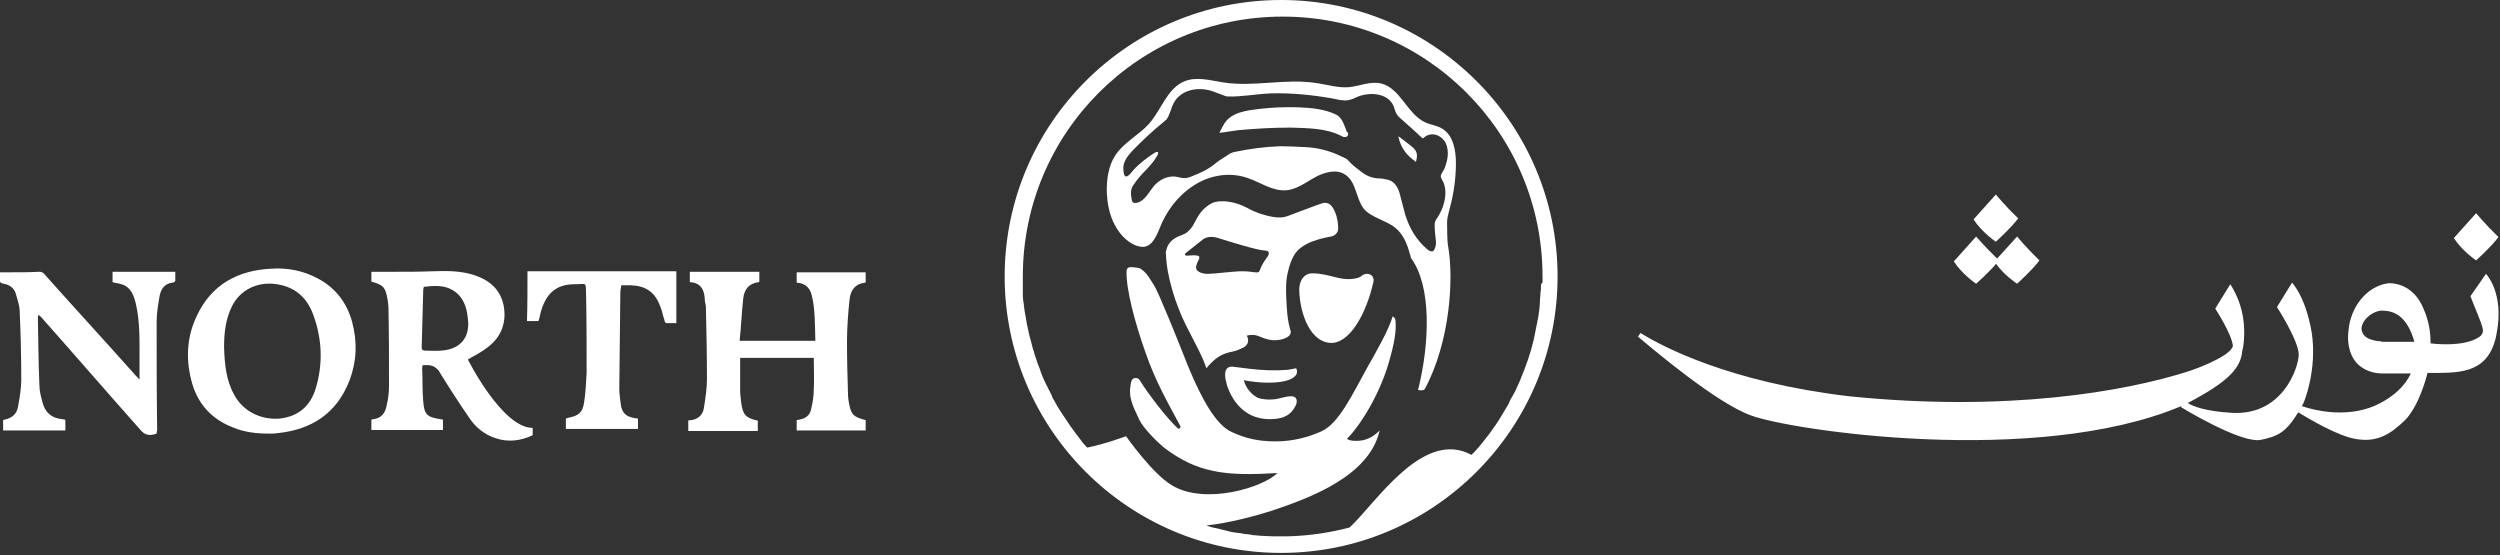
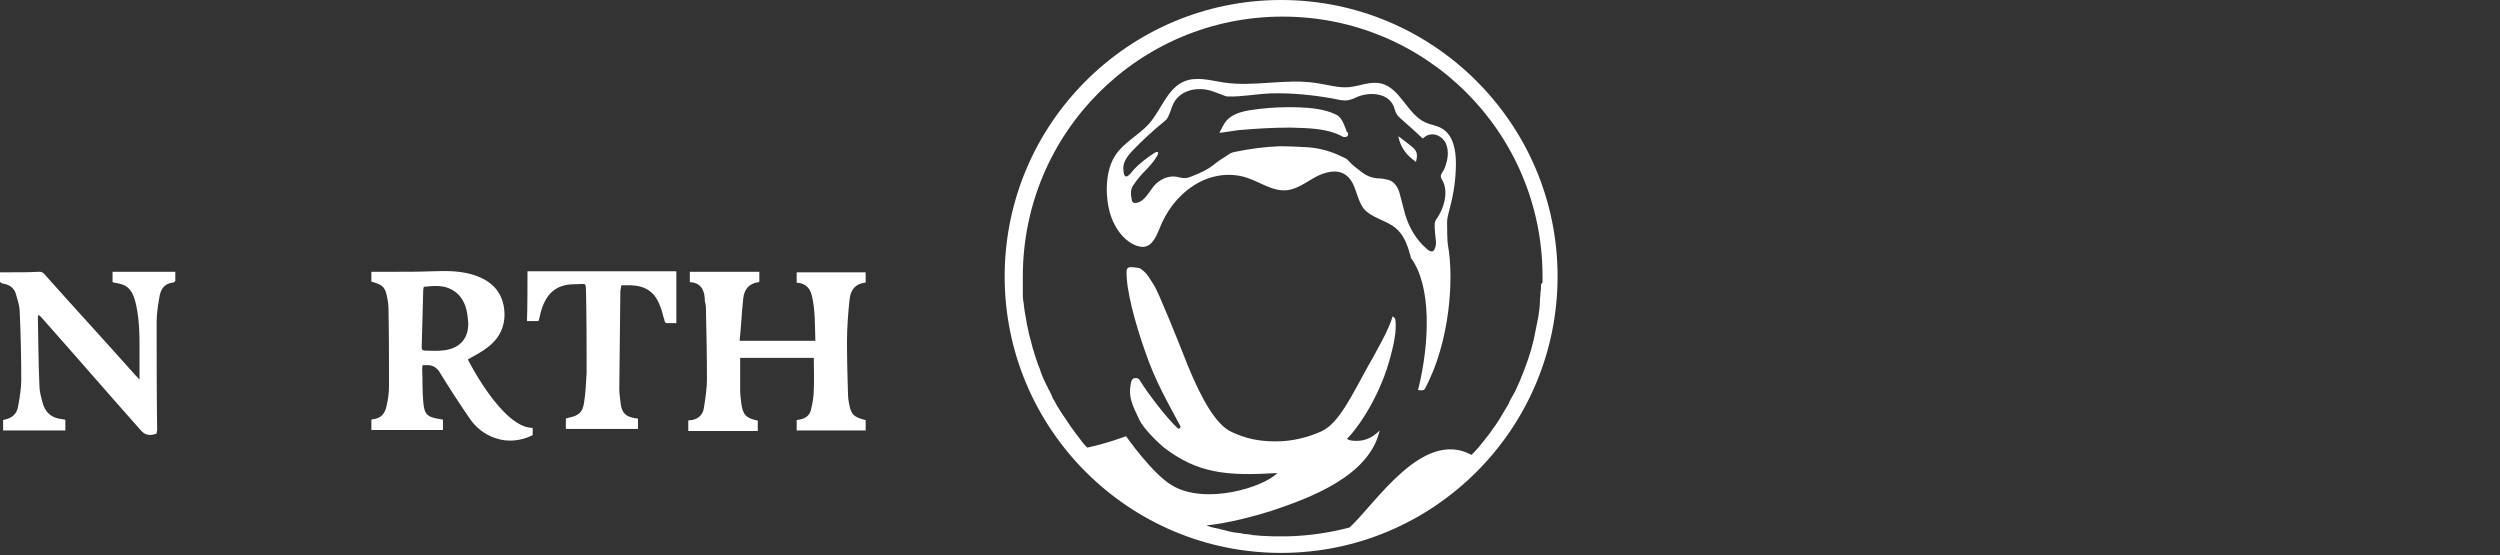
<svg xmlns="http://www.w3.org/2000/svg" width="482" height="107" viewBox="0 0 482 107" fill="none">
  <rect x="0" y="0" width="482" height="107" fill="#333333" stroke="none" />
  <g clip-path="url(#clip0_94_190)">
-     <path d="M388.9 45.6L385 49.9L384.6 50.4C384.7 50.5 384.8 50.6 384.8 50.8C386.4 53.1 388.9 54.7 388.9 54.7C388.9 54.7 392 51.9 393.2 50.2C390.7 47.8 388.9 45.6 388.9 45.6ZM384.8 37.5L380.5 42.3C382.1 44.8 384.8 46.6 384.8 46.6C384.8 46.6 387.9 43.8 389.1 42.1C386.6 39.7 384.8 37.5 384.8 37.5ZM477.4 41.1L473.1 45.9C474.7 48.4 477.4 50.2 477.4 50.2C477.4 50.2 480.5 47.4 481.7 45.7C479.2 43.3 477.4 41.1 477.4 41.1ZM385.1 49.9C382.7 47.6 381 45.6 381 45.6L376.7 50.4C378.3 52.9 381 54.7 381 54.7C381 54.7 383.5 52.5 384.9 50.8C385.1 50.6 385.2 50.4 385.4 50.2C385.2 50.1 385.1 50 385.1 49.9ZM479.3 52.8L476.3 57.1C477.3 59.8 478.4 62 478.7 63.5C478.7 63.7 478.7 63.9 478.7 64C478.6 64.3 478.4 64.7 478.1 64.9C475 67.1 468.6 66.2 468.6 66.2C468.6 66.2 468.6 66 468.6 65.7V65.6C468.6 64.5 468.4 62 467.2 59.4C465.7 55.8 462.9 54.6 460.6 54.6C456.9 55 453.7 58.3 452.9 62.8C452.8 63.6 452.7 64.4 452.7 65.3C453 72.5 459.6 72 459.6 72H464.8C464.6 72.4 463.2 75.9 457.7 78.3C452.1 80.6 446.1 79.1 443.8 78.3C443.9 78.1 444.1 77.8 444.2 77.5C444.2 77.5 446.8 71.3 445.7 64.1C444.5 57.1 441.9 54.5 441.9 54.5L439 59.2C439 59.2 443.2 65.7 443.2 68.4C443.1 71.1 440 80.1 430.4 79.6C425.1 79.3 422.7 78.3 421.8 77.7C429.8 73.5 432 70.9 432.3 67.7C432.4 67.4 432.4 67.1 432.5 66.8C432.9 63.9 432.9 59.3 430 54.8L427.1 59.5C427.1 59.5 430.3 64.4 430.5 66.7C430 68.9 422 71.6 421.9 71.6C409.7 75.5 386.9 79.5 356.5 76.4C333.6 73.7 320.6 66.9 316.3 64.2L315.8 64.9C319 67.6 331.1 77.8 337.6 80.1C345.4 83 392.4 90 420.3 78.4C420.4 78.4 420.5 78.3 420.6 78.3L420.5 78.5C420.5 78.5 432.1 85.6 435.9 84.8C439.2 84.1 440.7 83.4 443.1 79.5C445.4 80.9 450.7 84 454 84.6C458.2 85.4 460.8 83.8 463.7 81C466.4 78.2 467.8 72.8 468 72C468 72 468 72 468 71.9C473.7 71.9 479.1 72.2 481 65.8C481.2 65.2 481.3 64.6 481.4 64C482.8 56.4 479.3 52.8 479.3 52.8ZM459.1 65.8C459.1 65.8 455.9 65.8 455.4 63.9C455.3 63.7 455.3 63.5 455.3 63.3C455.4 61.5 457.8 59.7 459.6 59.9C461.7 60 464.1 61 465.5 65.9H459.1V65.8Z" fill="white" />
    <path d="M133 54.4C133 53.6 133 53 133 52.4C137.5 52.4 141.9 52.4 146.4 52.4C146.4 53 146.4 53.7 146.4 54.3L146.3 54.4C144.4 54.6 143.5 55.8 143.3 57.5C143 60.2 142.9 62.9 142.6 65.7C147.6 65.7 152.4 65.7 157.2 65.7C157.1 62.7 157.2 59.7 156.5 56.9C156.1 55.4 155.2 54.6 153.6 54.5C153.6 53.8 153.6 53.2 153.6 52.5C158 52.5 162.5 52.5 166.9 52.5C166.9 53.1 166.9 53.8 166.9 54.4L166.8 54.5C164.9 54.7 164 55.9 163.8 57.7C163.5 60.5 163.3 63.3 163.3 66C163.3 69.4 163.4 72.8 163.5 76.2C163.5 76.7 163.6 77.3 163.7 77.8C164.1 80 164.6 80.4 166.9 81C166.9 81.6 166.9 82.3 166.9 83C162.4 83 158 83 153.6 83C153.6 82.4 153.6 81.7 153.6 81C153.8 81 154 80.9 154.1 80.9C155.4 80.7 156.2 80 156.4 78.8C156.7 77.6 156.9 76.3 156.9 75.1C157 73.1 156.9 71.1 156.9 69C152.2 69 147.5 69 142.7 69C142.7 71.1 142.7 73.1 142.7 75.1C142.7 75.9 142.8 76.8 142.9 77.6C143.2 80 143.8 80.6 146.1 81.1C146.1 81.8 146.1 82.4 146.1 83.1C141.6 83.1 137.2 83.1 132.7 83.1C132.7 82.5 132.7 81.8 132.7 81.1C132.9 81 133.1 81 133.3 81C134.6 80.8 135.5 80 135.7 78.7C136 76.8 136.3 74.9 136.3 73.1C136.3 68.5 136.2 63.9 136.1 59.3C136.1 58.9 136 58.5 135.9 58.1C135.9 56 135.2 54.5 133 54.4Z" fill="white" />
    <path d="M30.2 83.6C28.8 84.1 27.9 83.9 27 82.8C20.6 75.6 14.3 68.3 7.9 61.1C7.8 61 7.6 60.8 7.4 60.7C7.4 60.9 7.3 61.1 7.3 61.2C7.4 65.6 7.4 69.9 7.6 74.3C7.6 75.4 7.9 76.5 8.2 77.6C8.7 79.5 9.9 80.6 11.9 80.8C12.1 80.8 12.3 80.9 12.5 80.9C12.5 80.9 12.5 80.9 12.6 81C12.6 81.6 12.6 82.3 12.6 83C8.6 83 4.6 83 0.6 83C0.6 82.4 0.6 81.7 0.6 81C0.7 81 0.8 80.9 0.9 80.9C2.4 80.6 3.3 79.7 3.5 78.3C3.8 76.6 4.1 74.9 4.1 73.2C4.1 68.8 4 64.5 3.8 60.1C3.8 59 3.4 57.9 3.1 56.8C2.8 55.6 1.9 54.9 0.7 54.7C0.1 54.6 -0.1 54.4 1.91908e-05 53.8C1.91908e-05 53.4 1.91908e-05 52.9 1.91908e-05 52.5C0.7 52.5 1.4 52.5 2.1 52.5C3.9 52.5 5.7 52.5 7.5 52.4C8 52.4 8.3 52.5 8.6 52.9C14.3 59.3 20.1 65.6 25.8 72C26.1 72.4 26.5 72.7 26.9 73.2C26.9 71.7 26.9 70.5 26.9 69.2C26.9 65.7 27 62.1 26.2 58.6C25.8 56.9 25.2 55.3 23.4 54.8C22.9 54.6 22.3 54.6 21.7 54.4C21.7 53.8 21.7 53.1 21.7 52.4C25.7 52.4 29.7 52.4 33.8 52.4C33.8 52.9 33.8 53.5 33.8 54.1C33.8 54.3 33.5 54.5 33.2 54.5C31.8 54.7 31.1 55.6 30.8 56.9C30.5 58.6 30.2 60.4 30.2 62.1C30.2 69.1 30.2 76 30.3 83C30.2 83.2 30.2 83.4 30.2 83.6Z" fill="white" />
-     <path d="M51.9 83.6C49.3 83.6 47 83.3 44.9 82.4C41 80.9 38.3 78.1 37.1 74.1C35.8 69.7 35.9 65.2 37.9 61C40.7 54.9 45.8 52.1 52.4 51.8C55.5 51.6 58.5 52.2 61.3 53.7C64.7 55.5 66.9 58.4 67.9 62.1C68.9 65.9 68.8 69.6 67.4 73.3C65 79.6 60.2 82.8 53.6 83.5C53 83.6 52.3 83.6 51.9 83.6ZM43.2 66.9C43.3 70.2 43.6 73.4 45.2 76.2C46.9 79.3 50.3 81 53.9 80.7C57.6 80.3 59.9 78.2 60.9 74.8C62.3 70.1 62.1 65.3 60.4 60.7C59.1 57.1 56.5 55 52.5 54.7C49.3 54.5 46.3 56 44.8 58.9C43.5 61.4 43.2 64.2 43.2 66.9Z" fill="white" />
    <path d="M101.7 52.3C111.3 52.3 120.8 52.3 130.4 52.3C130.4 55.5 130.4 58.8 130.4 62.3C129.8 62.3 129.1 62.3 128.5 62.3C128.3 62.3 128.1 62 128.1 61.7C127.8 60.9 127.7 60 127.3 59.1C126.3 56.3 124.5 55.1 121.6 55C121 55 120.5 55 119.8 55C119.7 55.5 119.6 56 119.6 56.5C119.5 62.7 119.5 68.8 119.4 75C119.4 76 119.6 77.1 119.7 78.1C120 79.7 120.7 80.3 122.3 80.6C122.5 80.6 122.8 80.7 123 80.7C123 81.4 123 82 123 82.7C118.4 82.7 113.8 82.7 109.1 82.7C109.1 82.1 109.1 81.4 109.1 80.7C109.3 80.6 109.5 80.6 109.8 80.5C111.6 80.1 112.3 79.5 112.6 77.7C112.9 75.8 113 73.8 113.1 71.9C113.1 66.9 113.1 61.9 113 56.9C112.9 54.2 113.2 54.8 110.8 54.8C107.2 54.8 105.2 56.6 104.2 60.4C104.1 60.9 104 61.4 103.8 61.9C103.1 61.9 102.4 61.9 101.6 61.9C101.7 58.9 101.7 55.6 101.7 52.3Z" fill="white" />
    <path d="M90.2 69.3C91.6 68.5 93 67.8 94.1 66.9C96.7 64.9 97.7 62.1 97.1 58.9C96.5 55.9 94.5 54.1 91.6 53.1C89 52.2 86.2 52.2 83.5 52.3C80.9 52.4 78.3 52.4 75.8 52.4C74.4 52.4 73.1 52.4 71.6 52.4C71.6 52.9 71.6 53.6 71.6 54.3C73.8 54.9 74.3 55.3 74.7 57.6C74.8 58.2 74.9 58.9 74.9 59.5C75 64.5 75 69.5 75 74.5C75 75.8 74.8 77.1 74.5 78.4C74.2 79.7 73.5 80.6 72.1 80.8C71.9 80.8 71.7 80.9 71.6 80.9C71.6 81.6 71.6 82.2 71.6 82.9C76.2 82.9 80.8 82.9 85.4 82.9C85.4 82.2 85.4 81.6 85.4 80.9C85.2 80.9 85 80.8 84.8 80.8C82.3 80.4 81.8 79.9 81.6 77.4C81.4 75.3 81.5 73.2 81.4 71.2C81.4 70.9 81.4 70.7 81.5 70.4C81.9 70.4 82.2 70.4 82.5 70.4C83.2 70.4 84 70.7 84.6 71.5C86.5 74.6 88.5 77.7 90.5 80.6C91.7 82.4 93.4 83.8 95.6 84.5C97.9 85.3 100.5 85 102.7 83.9V82.5C96.8 82.5 90.2 69.3 90.2 69.3ZM85 67.6C84 67.7 83 67.6 82 67.6C81.6 67.6 81.3 67.5 81.3 67C81.4 63.3 81.5 59.6 81.6 55.9C81.6 55.7 81.7 55.5 81.7 55.3C83.6 55.1 85.5 54.9 87.2 55.9C89.3 57.1 90 59.2 90.2 61.4C90.7 65.1 88.7 67.4 85 67.6Z" fill="white" />
    <path d="M247 0C217.6 0 193.7 23.9 193.7 53.3C193.7 82.7 217.6 106.6 247 106.6C276.4 106.6 300.3 82.7 300.3 53.3C300.3 23.9 276.4 0 247 0ZM297.1 55.1C297.1 55.5 297.1 56 297 56.4C297 56.8 297 57.2 296.9 57.7C296.9 57.7 296.9 57.7 296.9 57.8C296.9 57.9 296.9 58 296.9 58.1C296.9 58.2 296.9 58.3 296.9 58.3C296.9 58.7 296.8 59.1 296.8 59.5C296.7 60 296.7 60.5 296.6 61C296.5 61.5 296.4 62 296.3 62.5C296.2 63 296.1 63.5 296 64C295.9 64.5 295.8 65 295.7 65.5C295.1 68.1 294.2 70.6 293.2 73C293 73.6 292.7 74.1 292.5 74.6C292.3 75.1 292 75.7 291.7 76.2C291.4 76.7 291.1 77.2 290.9 77.8C290.3 78.8 289.7 79.8 289.1 80.8C288.5 81.8 287.8 82.7 287.1 83.7C286.7 84.2 286.4 84.6 286 85.1C285.9 85.3 285.7 85.4 285.6 85.6C285.5 85.8 285.3 85.9 285.2 86.1C284.9 86.4 284.6 86.8 284.3 87.1C284.1 87.3 283.9 87.5 283.7 87.7C274.3 82.6 265.2 97.1 260.2 101.7C256.4 102.7 252.4 103.3 248.4 103.4C248.1 103.4 247.8 103.4 247.5 103.4H247C246.6 103.4 246.1 103.4 245.7 103.4C245.6 103.4 245.5 103.4 245.3 103.4C244.6 103.4 243.8 103.3 243.1 103.3C242.7 103.3 242.3 103.2 242 103.2C241.8 103.2 241.5 103.2 241.3 103.1C241 103.1 240.7 103 240.5 103C240.1 103 239.6 102.9 239.2 102.8C238.9 102.8 238.6 102.7 238.3 102.7C237.5 102.6 236.7 102.4 236 102.2C235.7 102.1 235.4 102.1 235.2 102C234.9 101.9 234.6 101.9 234.3 101.8C233.7 101.7 233.1 101.5 232.6 101.3C236.8 100.9 242.3 99.4 245.1 98.5C252.6 96 264 91.8 266 83C264.6 84.4 263.2 85 261.5 85C260 85 259.7 84.6 259.7 84.6C262.3 82 266.3 75.7 268.1 68.7C268.5 67.2 269.4 63.8 269 61.5C268.9 61.3 268.7 61.1 268.5 61C267.8 63.5 265.4 67.7 263.7 70.7C260.7 76.1 258.2 81.5 254.9 83.1C252.3 84.3 249.2 85.1 246 85.1C242.5 85.1 240.1 84.5 237.5 83.3C234.5 82 231.7 77 229.1 70.7C227.1 65.6 223.3 56.2 222.5 55C221.5 53.5 221.3 52.8 219.9 51.8C219.6 51.6 218.3 51.5 218 51.5C217.6 51.5 217.2 51.7 217.2 52.3C217.1 55.8 218.8 62.2 220.9 68.1C222.8 73.6 225.2 77.7 227.6 82.2C227.7 82.4 227.3 82.8 227.1 82.6C225.1 80.8 221.4 76 219.8 73.4C219.6 73 219.2 72.8 218.8 72.9C218.4 72.9 218.2 73.3 218.1 73.6C217.4 76.6 218.4 78.2 219.7 81C220.4 82.5 223 85.1 224.3 86.2C230.9 91.3 236.5 91.8 246.3 91.2C243.5 94 232.4 97.4 226 93.6C222.2 91.4 217.1 84.1 217.1 84.1C217.1 84.1 213.1 85.6 209.6 86.3C209.1 85.8 208.6 85.2 208.2 84.6C208 84.3 207.7 84 207.5 83.7C206.8 82.8 206.2 81.9 205.6 81C205.4 80.7 205.2 80.4 205 80.1C204.8 79.8 204.6 79.5 204.4 79.2C204 78.6 203.6 77.9 203.3 77.3C203.1 77 202.9 76.7 202.8 76.3C202.6 76 202.5 75.6 202.3 75.3C202.1 75 202 74.6 201.8 74.3C201.6 74 201.5 73.6 201.3 73.3C201 72.6 200.7 71.9 200.5 71.2C200.4 70.9 200.2 70.5 200.1 70.2C199.9 69.5 199.6 68.8 199.4 68.1V68C199.3 67.7 199.2 67.4 199.1 67.1C199 66.7 198.9 66.3 198.8 65.9C198.7 65.5 198.6 65.2 198.5 64.8C198.3 64.1 198.2 63.3 198 62.6C198 62.6 198 62.6 198 62.5C197.9 62.2 197.9 61.8 197.8 61.4C197.7 61 197.7 60.6 197.6 60.3C197.5 59.8 197.5 59.4 197.4 58.9C197.4 58.7 197.4 58.4 197.3 58.2C197.3 57.9 197.2 57.5 197.2 57.2C197.2 56.9 197.2 56.7 197.2 56.4C197.2 56.2 197.2 55.9 197.2 55.7C197.2 55.3 197.2 54.9 197.2 54.5C197.2 54.1 197.2 53.7 197.2 53.3C197.2 25.6 219.6 3.2 247.3 3.2C275 3.2 297.4 25.6 297.4 53.3C297.4 53.7 297.4 54.1 297.4 54.5C297.1 54.7 297.1 54.9 297.1 55.1Z" fill="white" />
    <path d="M279.5 40.2C280.3 37.3 280.7 34.4 280.7 31.4C280.7 29 280.2 26.2 278.2 24.9C277.2 24.2 275.9 24.1 274.8 23.6C271.3 22 270 17 266.3 16.1C264.2 15.6 262.2 16.6 260.1 16.8C258 17 255.9 16.3 253.7 16C247.8 15.1 241.8 16.8 235.9 15.9C233.3 15.5 230.7 14.7 228.3 15.7C225 17.1 223.9 21.2 221.5 23.9C219.5 26.1 216.6 27.5 215 30C213.7 32 213.3 34.7 213.4 37.3C213.5 39.2 213.9 41.2 214.6 42.7C215.5 44.7 217.1 46.7 219.2 47.4C219.3 47.4 219.5 47.5 219.6 47.5C221.8 48.1 222.8 45.9 223.5 44.2C224.8 40.8 227 37.8 230.1 35.8C233.1 33.8 237 33.1 240.5 34.3C242.9 35.1 245.2 36.8 247.8 36.7C249.9 36.6 251.7 35.2 253.5 34.2C255.3 33.2 257.7 32.5 259.4 33.7C261.5 35.1 261.4 38.2 262.9 40.2C264.4 42 267.1 42.4 269 43.9C270.5 45.1 271.3 47 271.8 48.9C271.9 49.2 272 49.4 272 49.7C276 55 275.7 66 273.4 75.2C274 75.3 274.5 75.3 274.7 75C279.6 65.9 280.3 53.7 279.2 47.5C279 46.5 279 43.8 279 42.8C279 42 279.3 41.1 279.5 40.2ZM278 34.6C279.4 36.8 278.4 40.3 276.9 42.3C276.7 42.6 276.6 43 276.6 43.3C276.6 44.2 276.7 45.2 276.8 46.1C276.9 46.7 276.9 47.4 276.6 48C276.4 48.4 276.2 48.6 275.7 48.4C275.5 48.3 275.3 48.2 275.1 48C273 46.2 271.7 43.9 270.9 41.3C270.5 39.9 270.2 38.5 269.8 37.1C269.4 35.9 268.7 34.8 267.3 34.6C266.9 34.5 266.4 34.4 266 34.4C264.6 34.4 263.4 33.9 262.3 33C261.5 32.4 260.7 31.8 260 31C259.7 30.6 259.2 30.4 258.7 30.2C256.7 29.2 254.6 28.6 252.3 28.4C250.5 28.3 248.6 28.2 246.7 28.2C243.8 28.3 240.9 28.7 238 29.3C237.5 29.4 237.1 29.6 236.7 29.9C235.8 30.5 234.9 31 234.1 31.7C232.7 32.8 231.1 33.5 229.5 34.1C228.8 34.4 228.1 34.4 227.4 34.2C225.7 33.7 224.1 34.3 222.8 35.5C221.7 36.6 220.9 38.7 219.2 39.1C218.6 39.2 218.3 39.1 218.2 38.5C218 37.5 217.9 36.6 218.5 35.7C219.3 34.5 220.2 33.5 221.2 32.5C221.6 32.1 222 31.6 222.4 31.1C222.5 30.9 223.9 29.2 223 29.3C222.9 29.3 222.8 29.4 222.7 29.4C221.3 30.3 219.8 31.4 218.6 32.7C218.2 33.1 217.9 33.7 217.3 34C216.7 34.2 216.6 33.2 216.6 32.8C216.4 31.4 217.3 30.2 218.2 29.2C220.2 27.1 222.4 25.1 224.6 23.3C225 23 225.2 22.6 225.4 22.1C225.6 21.6 225.8 21.1 226 20.5C227.2 17.3 230.9 16.6 233.8 17.6C234.6 17.9 235.4 18.2 236.2 18.5C236.3 18.5 236.5 18.6 236.6 18.6C239.4 18.7 242.3 18.1 245.1 18C249.1 17.9 253 18.3 257 19C258 19.2 259 19.5 260 19.3C260.4 19.2 260.8 19.1 261.2 18.9C263.7 17.6 268.1 17.7 268.9 21.1C269.1 21.9 269.5 22.4 270.1 22.9C271.5 24.1 272.9 25.4 274.3 26.7C274.6 26.5 274.9 26.2 275.2 26.1C276.6 25.5 278 26.3 278.7 27.5C279.5 29.2 279.1 31.1 278.4 32.7C278.3 32.9 278.2 33 278.1 33.2C277.7 33.8 277.7 34.1 278 34.6Z" fill="white" />
-     <path d="M272 28.1C271.4 27.6 270.8 27.2 270.2 26.7C270 26.5 269.8 26.4 269.6 26.3C270 28.4 271.2 30 273 31.2C273.4 29.7 273.2 29 272 28.1Z" fill="white" />
+     <path d="M272 28.1C271.4 27.6 270.8 27.2 270.2 26.7C270 26.5 269.8 26.4 269.6 26.3C270 28.4 271.2 30 273 31.2C273.4 29.7 273.2 29 272 28.1" fill="white" />
    <path d="M259.6 25.2C259.1 24 258.7 22.5 257.4 22C255.2 21 252.8 20.8 250.5 20.7C247.9 20.6 245.3 20.7 242.8 21C240.4 21.3 237.4 21.6 236 23.9C235.7 24.4 235.4 25 235.1 25.6C235.5 25.6 235.8 25.5 236 25.5C236.9 25.4 237.8 25.2 238.7 25.1C242 24.8 245.4 24.6 248.8 24.6C252 24.7 255.7 24.7 258.6 26.2C258.8 26.3 258.9 26.4 259.1 26.4C259.7 26.5 260 26.2 259.9 25.6C259.7 25.5 259.6 25.4 259.6 25.2Z" fill="white" />
-     <path d="M263.4 52.8C262.4 53 262.7 53.3 261.7 53.6C258.5 54.4 256.5 52.7 253 52.7C251.5 52.7 250.5 54 250.5 55.8C250.5 59.2 252 65.6 256.3 66.1C260.2 66.5 263.5 60.3 264.8 54.3C265 53.4 264.3 52.7 263.4 52.8Z" fill="white" />
-     <path d="M239.5 67.1C240.1 66.9 240.5 66.4 240.6 66C240.7 65.6 240.6 65.2 240.4 64.7C241.2 64.5 242 64.5 242.9 64.9C243.6 65.2 244.6 65.6 245.7 65.6C246.7 65.6 247.5 65.4 248.2 65C248.7 64.7 249 64.2 248.8 63.7C248.2 61.7 248.1 59.7 248 57.6C247.9 55.7 247.9 53.8 248.4 52.1C248.6 51.1 249 50.1 249.5 49.2C250.1 48.2 251 47.5 252 47C253.4 46.3 255 45.9 256.6 45.6C257.3 45.5 258 44.9 258 44.1C258 42.7 257.7 41.3 257 40.1C256.5 39.3 255.8 38.9 254.9 39.2C254 39.5 253.2 39.8 252.4 40.1C251.1 40.6 249.7 41.1 248.4 41.6C247.4 42 246.4 42 245.3 41.8C243.7 41.5 242.1 41 240.7 40.2C239.2 39.4 237.7 38.9 236 38.8C235.2 38.8 234.4 38.8 233.6 39.2C232.3 39.9 231.4 40.9 230.7 42.2C230.5 42.6 230.2 43.1 230 43.5C229.5 44.3 228.8 45 227.9 45.3C227.5 45.5 227 45.6 226.6 45.9C226.2 46.1 225.9 46.4 225.6 46.7C225.3 47.1 225 47.6 224.9 48.1C224.8 48.4 224.7 48.7 224.8 49C224.9 53.2 226.7 58.8 228.6 62.6C231.4 68.1 231.8 68.7 232.6 71C232.7 70.9 232.9 70.6 233.1 70.4C234.3 69.1 235.4 68.3 237.1 67.9C238.1 67.7 238.5 67.6 239.5 67.1ZM228.8 49.3C228.5 49.3 228.3 49 228.6 48.8C229.6 48 231.5 46.5 232 46.1C232.8 45.6 233.8 45.5 235.2 46C236.8 46.5 242.2 48.2 243.8 48.3C244.6 48.3 244.8 48.7 244.5 49.3C243.9 50.2 243.4 50.7 242.8 52.3C242.6 52.8 241.6 52.3 239.5 52.3C237.7 52.3 234.2 52.8 232.9 52.8C231.6 52.8 230.6 52.3 230.6 51.6C230.6 51 231 50.3 231.2 49.9C231.3 49.6 231.2 49.3 230.9 49.3C230.6 49.2 229.9 49.2 228.8 49.3Z" fill="white" />
-     <path d="M247.6 73.5C249 73.2 250.6 72.4 249.9 71C249.3 71.1 248.8 71.2 248.3 71.3C246 71.5 243.4 71.4 240.9 71.1C239.8 71 238.8 70.8 237.7 70.7C236.7 70.6 236.2 71.2 236.2 72.2C236.2 73 236.4 73.7 236.6 74.4C237.7 77.6 240.3 81.1 245.4 80.8C247.6 80.7 249 79.9 249.8 78.2C250.2 77.4 250.1 76.4 249 76.4C247.7 76.4 246.8 76.9 245.5 77C244.7 77.1 243.3 77 242.5 76.7C241.2 76 240.2 74.8 239.8 73.3C242.8 73.9 245.8 73.9 247.6 73.5Z" fill="white" />
  </g>
  <defs>
    <clipPath id="clip0_94_190">
      <rect width="481.7" height="106.5" fill="white" />
    </clipPath>
  </defs>
</svg>